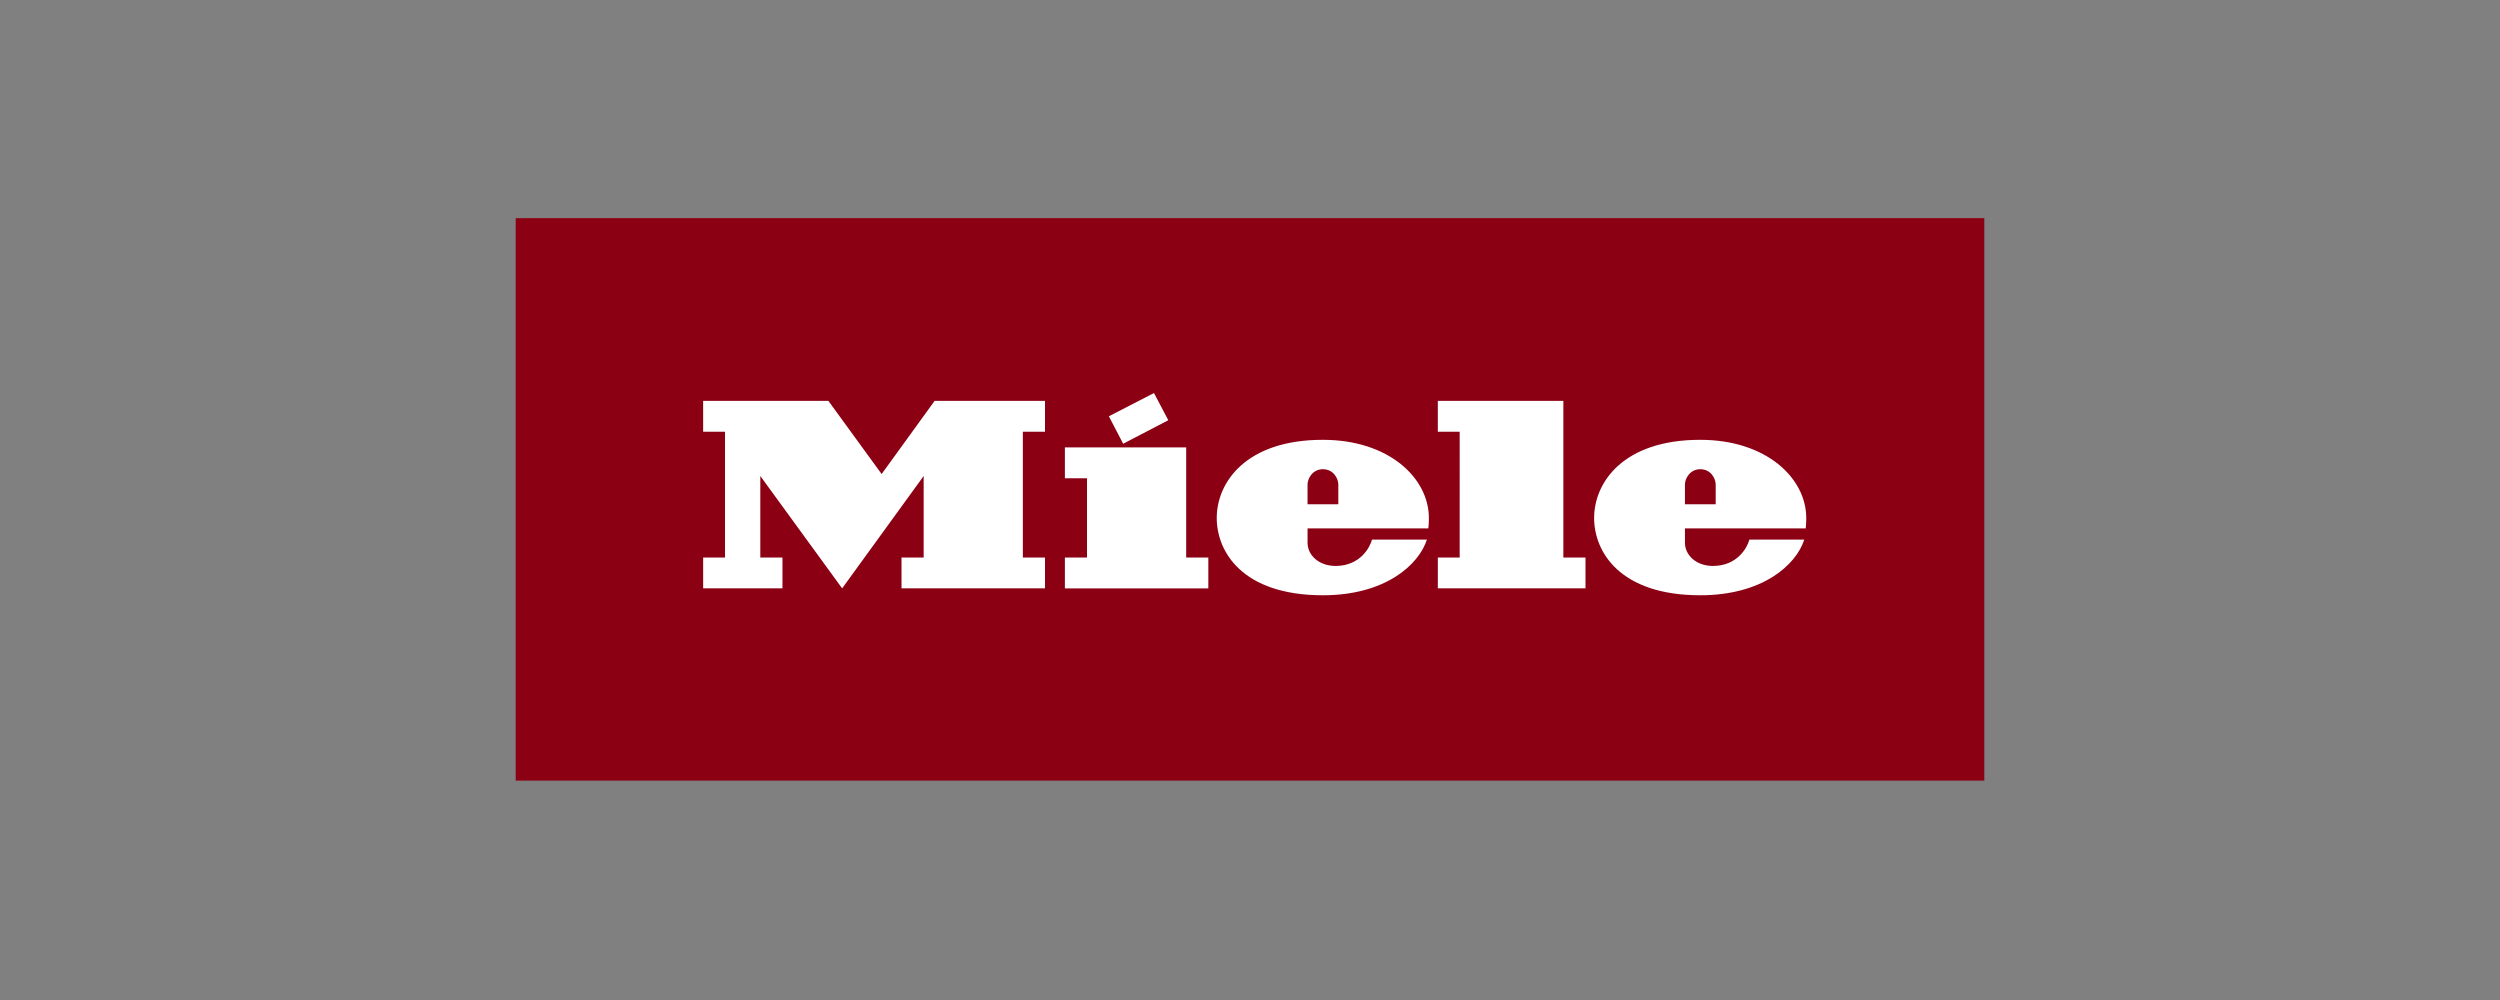
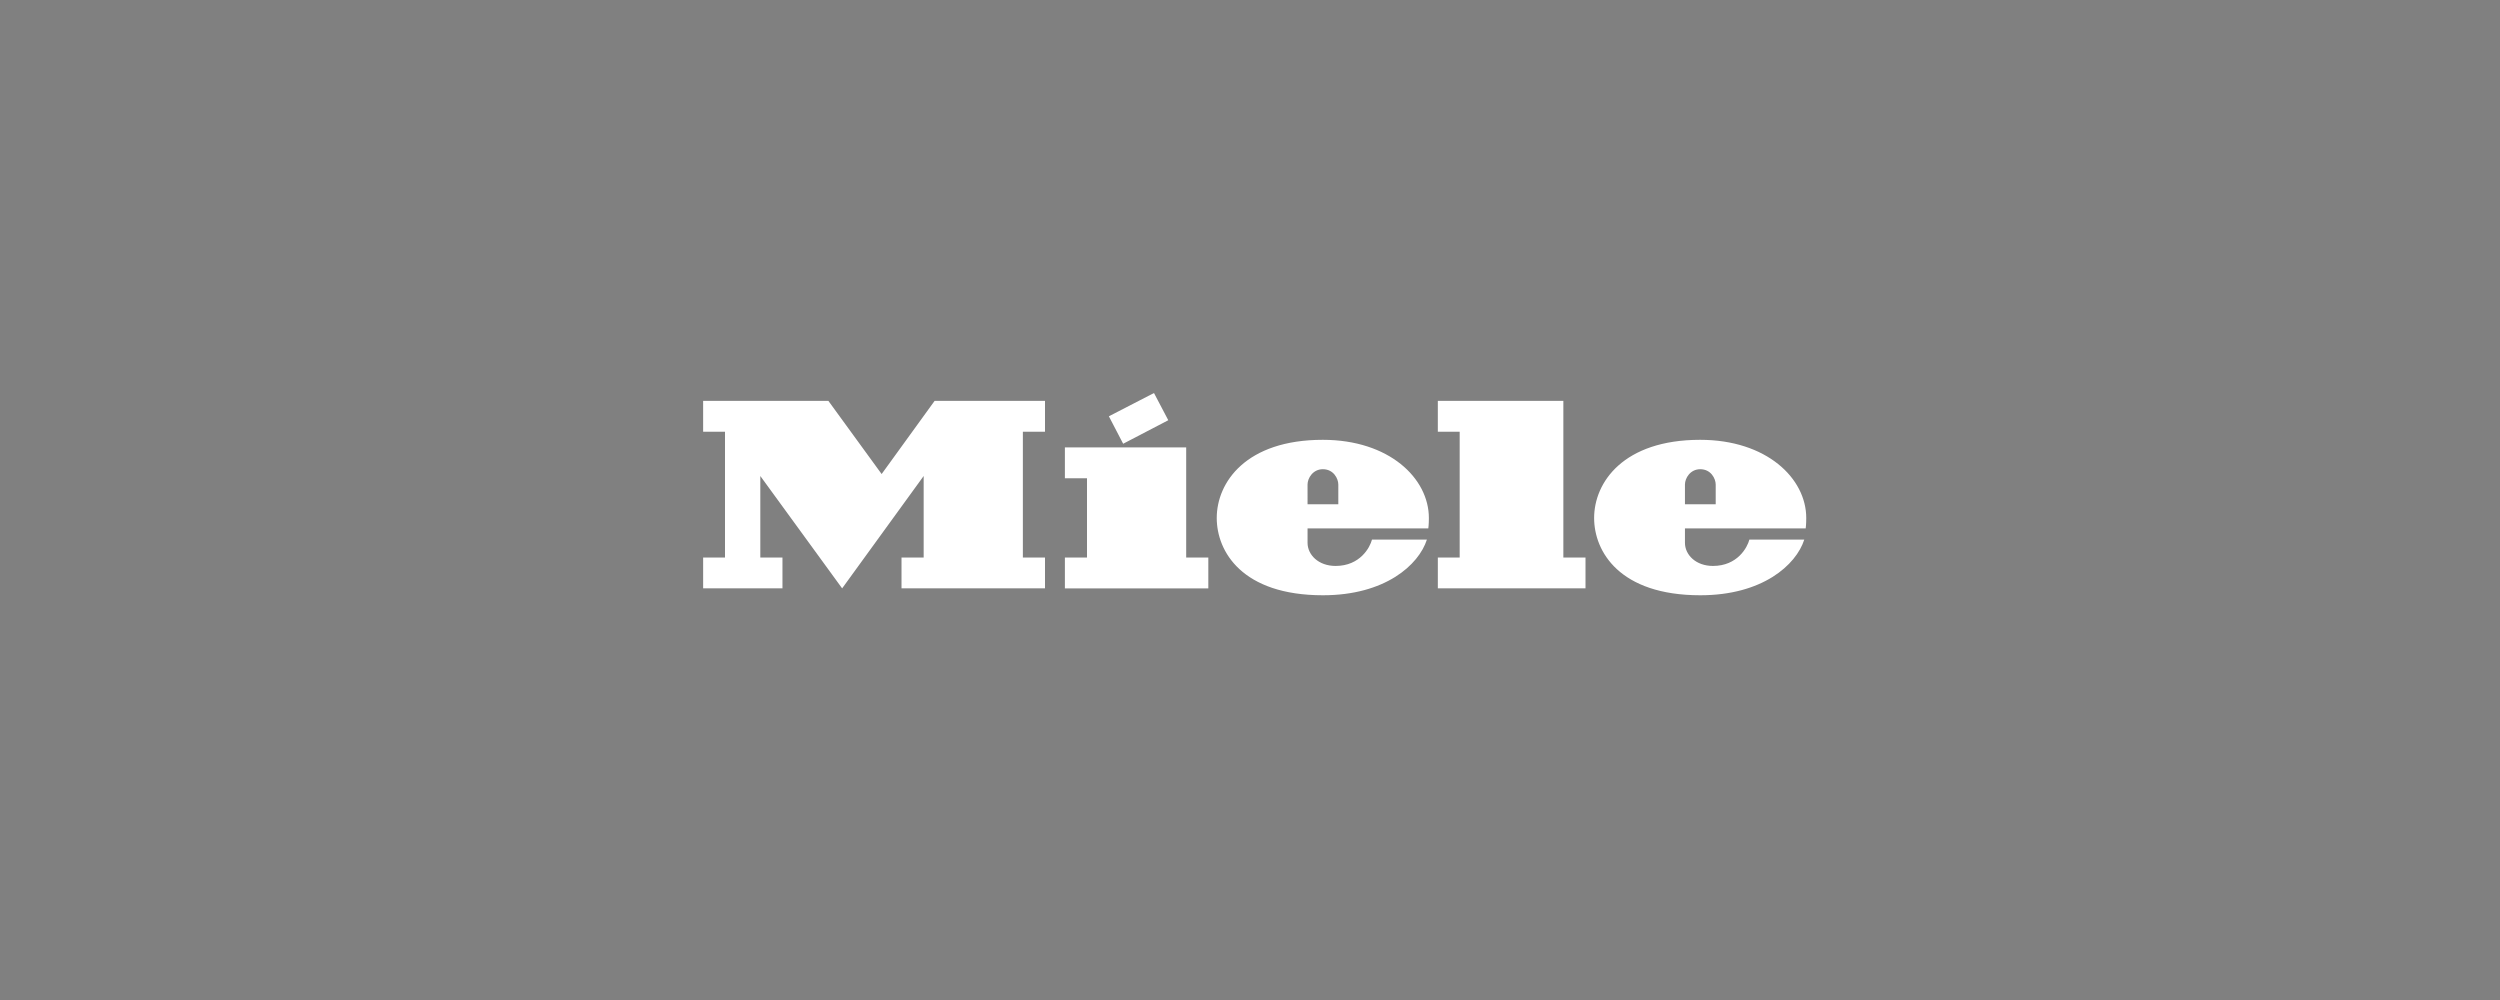
<svg xmlns="http://www.w3.org/2000/svg" version="1.1" id="Ebene_1" x="0px" y="0px" width="200px" height="80px" viewBox="0 0 200 80" enable-background="new 0 0 200 80" xml:space="preserve">
  <rect x="0" y="0" width="200" height="80" fill="#808080" stroke="none" />
  <g>
-     <path fill="#8C0014" d="M41.256,62.45h117.488V17.452H41.256V62.45z" />
    <path fill="#FFFFFF" d="M134.796,42.273v1.149c0,0.966,0.872,1.853,2.241,1.853c1.963,0,2.752-1.484,2.913-2.105   c2.122,0,3.791-0.001,4.392-0.001c-0.654,2.035-3.353,4.452-8.316,4.452c-6.468,0-8.496-3.503-8.496-6.181   c0-2.856,2.343-6.255,8.485-6.255c5.31,0,8.485,3.078,8.485,6.256c0,0.531-0.045,0.833-0.045,0.833H134.796z M134.796,40.342h2.46   v-1.576c0-0.476-0.379-1.229-1.238-1.229c-0.797,0-1.222,0.721-1.222,1.222V40.342z M116.775,44.604h-1.748v2.465h11.813v-2.465   h-1.772V32.071h-10.042v2.466h1.748V44.604z M104.604,42.273v1.149c0,0.966,0.874,1.853,2.243,1.853   c1.962,0,2.752-1.484,2.911-2.105c2.123,0,3.793-0.001,4.393-0.001c-0.654,2.035-3.354,4.452-8.316,4.452   c-6.469,0-8.496-3.503-8.496-6.181c0-2.856,2.34-6.255,8.486-6.255c5.308,0,8.485,3.078,8.485,6.256   c0,0.531-0.046,0.833-0.046,0.833H104.604z M104.604,40.342h2.461v-1.576c0-0.476-0.379-1.229-1.238-1.229   c-0.795,0-1.223,0.721-1.223,1.222V40.342z M93.462,33.618l-1.143-2.176l-3.609,1.861l1.143,2.197L93.462,33.618z M94.896,35.793   h-9.705v2.466h1.769v6.346h-1.769v2.465h11.475v-2.465h-1.771V35.793z M74.768,32.071H83.6v2.467h-1.771v10.066H83.6v2.465H72.121   v-2.465h1.772V38.08l-6.522,8.989l-6.546-8.989v6.524h1.772v2.465h-6.346v-2.465H58V34.538h-1.749v-2.467h10.021l4.259,5.852   L74.768,32.071z" />
  </g>
</svg>